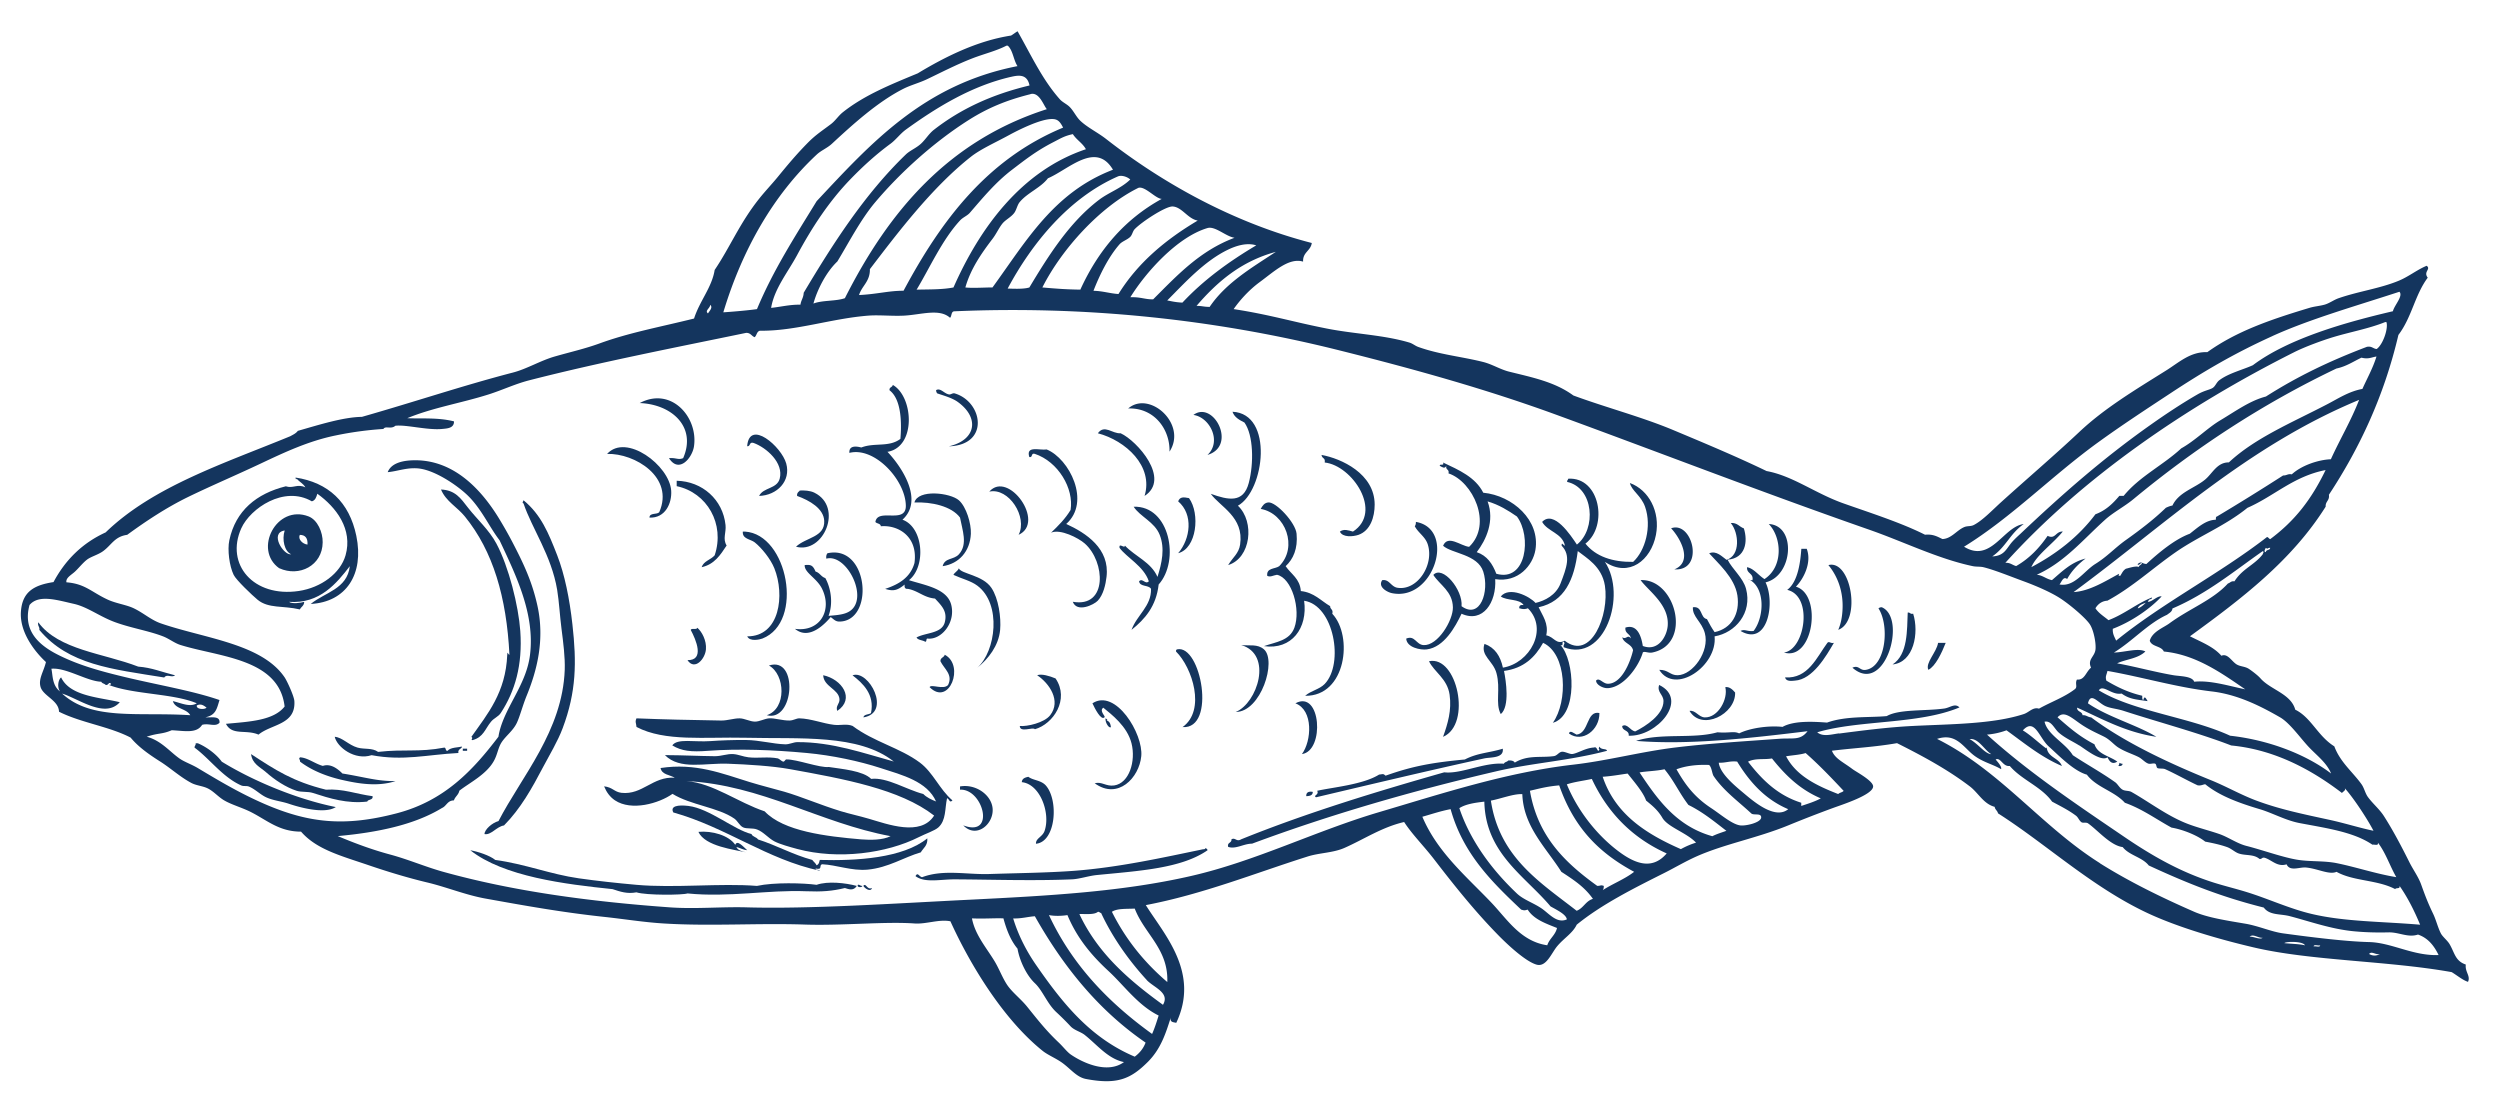
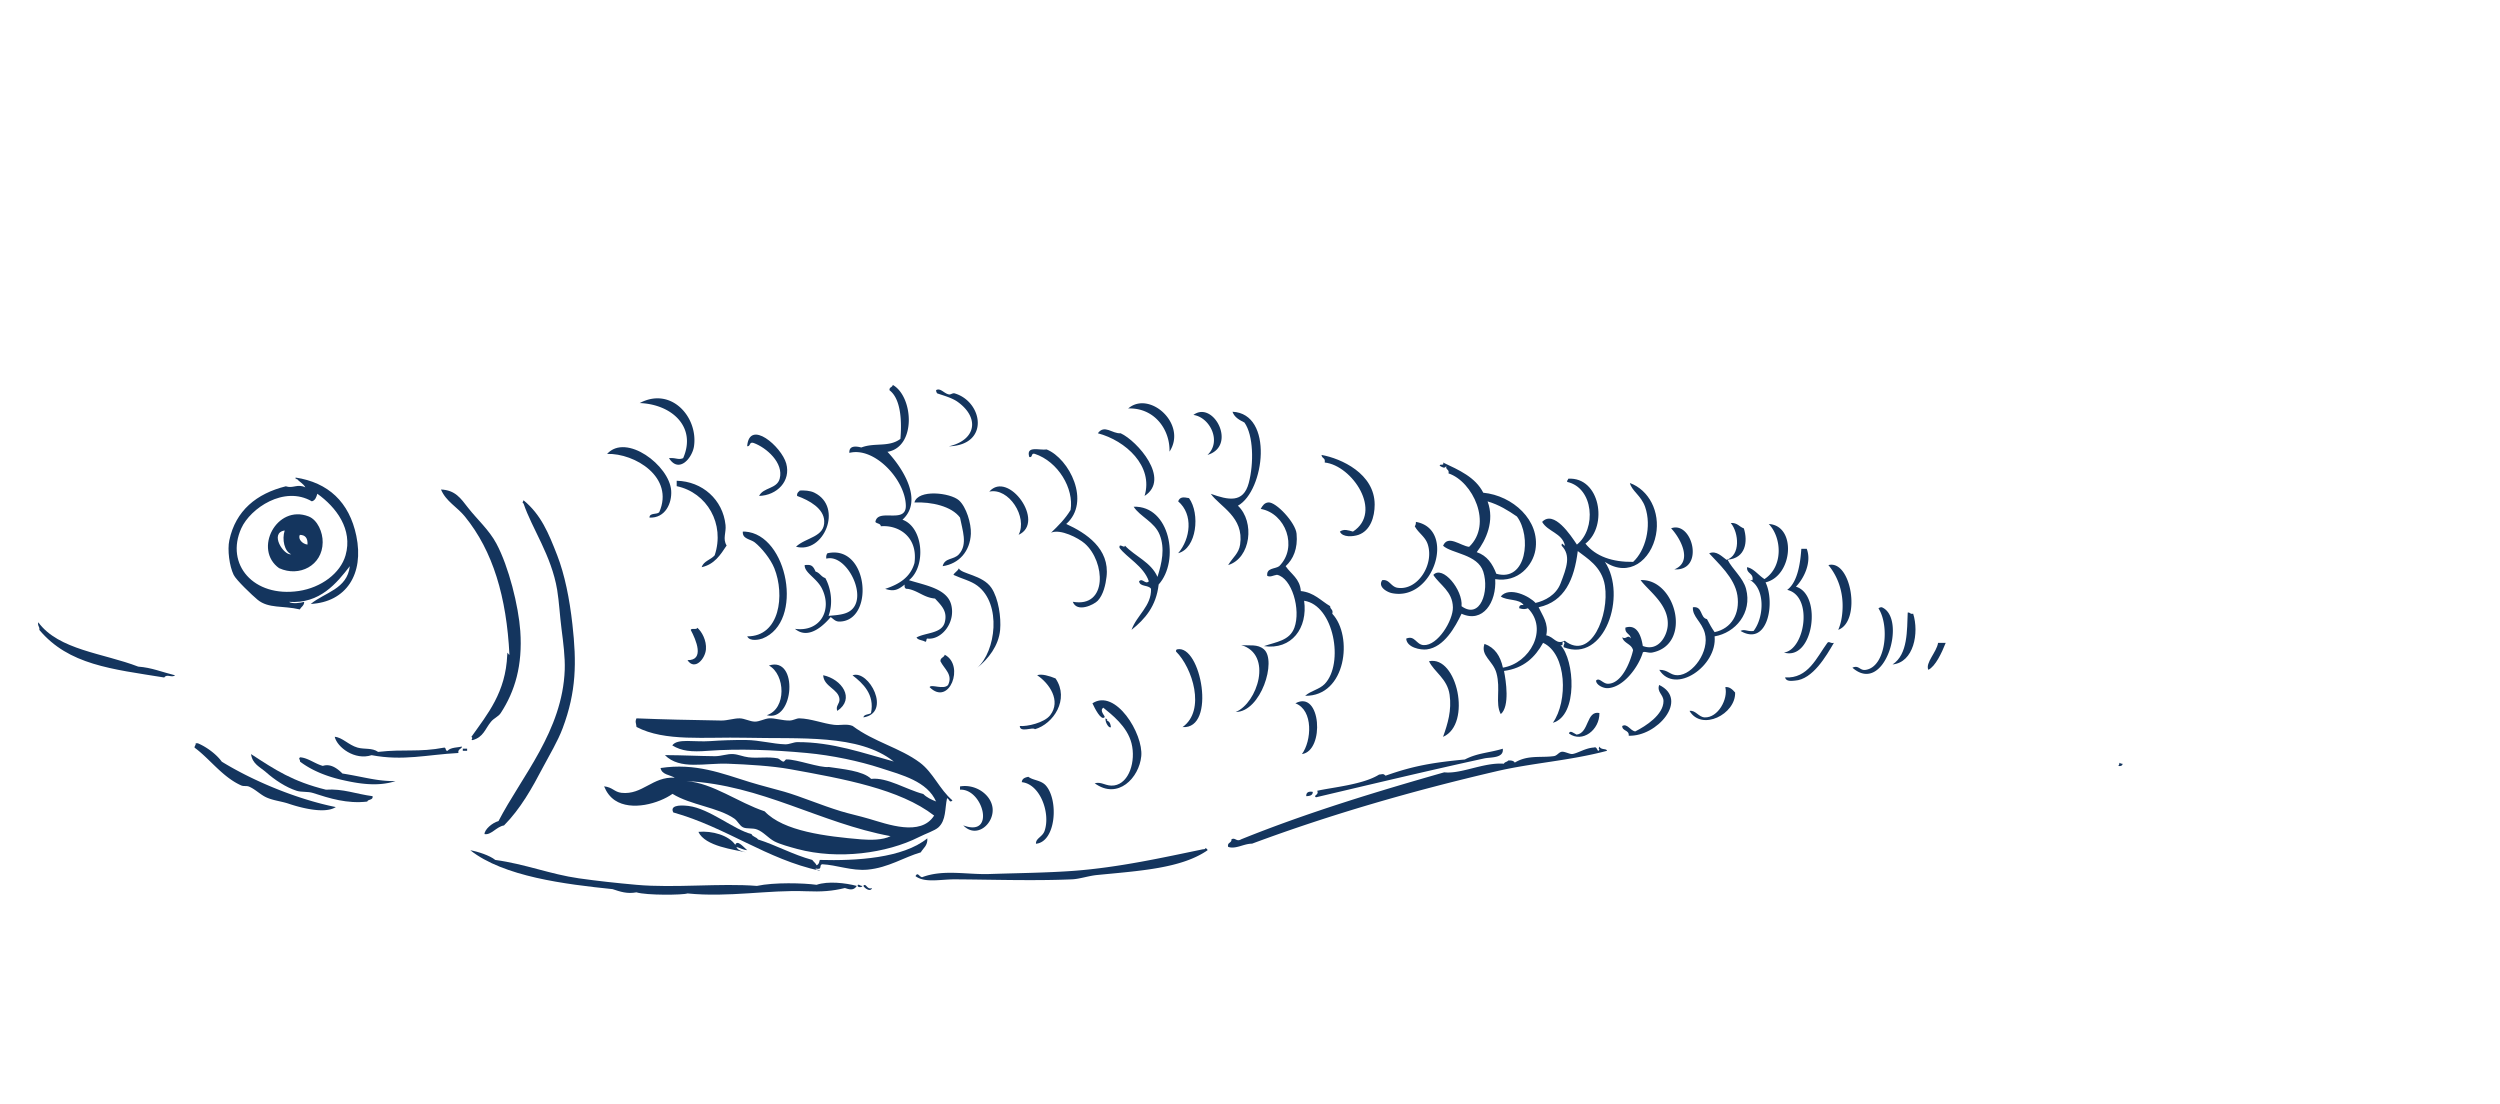
<svg xmlns="http://www.w3.org/2000/svg" width="240" height="106" fill="none">
  <path fill="#14355E" fill-rule="evenodd" d="M85.18 43.358c1.385 1.45 3.533 4.657 1.456 6.534 2.013.714 2.295 4.482.626 5.806 1.556.497 3.682.805 4.062 2.388.422 1.736-.992 3.382-2.295 3.214-.148.02-.035.308-.21.308-.254-.168-.69-.14-.832-.413.894-.483 2.422-.357 2.71-1.45.282-1.078-.33-1.617-.936-2.283-1.084-.098-1.612-.75-2.604-.931-.275.028-.345-.14-.31-.413-.662.525-1.035.686-1.872.413 1.33-.434 2.428-1.106 2.815-2.486.345-2.528-1.548-3.67-3.23-3.523-.029-.287-.388-.238-.522-.413.205-1.38 2.936.245 2.922-1.554-.028-2.465-3-5.694-5.42-5.078-.057-.79.788-.61 1.147-.518 1.288-.497 2.64.007 3.752-.826.134-1.548.091-3.803-1.042-4.664-.05-.322.281-.273.31-.518 1.992 1.127 2.28 5.96-.52 6.428l-.008-.021Zm5.94-.518c2.59-.61 2.935-2.731.83-4.251-.57-.413-1.47-.644-1.978-.826a.505.505 0 0 1-.105-.31c.422-.251.781.35 1.253.415.155.02.338-.154.52-.105 2.697.784 3.415 4.937-.52 5.084v-.007Zm-26.89 1.142c.69-.056.86.196 1.352 0 1.31-2.984-1.077-5.17-4.168-5.288 3.013-1.604 5.618 1.345 5.21 4.146-.162 1.12-1.444 2.655-2.4 1.142h.006Zm48.042-.624c.063-2.1-1.429-4.23-3.963-4.146 2.041-1.758 5.695 1.5 3.963 4.146Zm3.646.315c1.401-1.302.212-3.628-1.351-3.838 1.922-1.435 4.238 2.97 1.351 3.838Z" clip-rule="evenodd" />
  <path fill="#14355E" fill-rule="evenodd" d="M118.319 39.528c3.984.182 3.083 7.591.521 9.02 1.633 1.54 1.253 5.028-.937 5.7.444-.742 1.021-1.106 1.148-1.968.394-2.654-1.929-3.627-2.816-4.874 1.682.602 3.125.925 3.646-1.036.5-1.884.451-4.6-.415-5.806-.479-.245-.964-.497-1.147-1.036Zm-8.44 8.082c.873-2.872-1.823-5.316-4.484-6.016.633-.883 1.387.063 2.189 0 1.584.728 4.829 4.384 2.295 6.016Zm-37.005 0c.4-.834 1.718-.659 1.978-1.66.4-1.513-1.274-2.977-2.5-3.425-.463-.147-.273.35-.625.315.21-2.647 3.3.028 3.752 1.66.464 1.68-.88 3.053-2.605 3.11ZM62.35 49.69c-.006-.49.712-.267.937-.519 1.478-3.36-2.351-5.673-5.005-5.596 1.83-2.017 5.983 1.107 6.152 3.523.085 1.212-.57 2.662-2.083 2.592h-.001Zm40.018.615c1.879.861 4.188 2.353 3.858 5.077-.085.721-.296 1.702-.838 2.283-.366.392-1.999 1.183-2.401.105 3.372.602 3.126-3.859 1.148-5.596-.606-.532-2.351-1.428-3.231-1.036.69-.665 1.365-1.337 1.872-2.178.338-2.066-1.196-4.65-3.442-5.392-.387-.112-.162.392-.52.308-.353-1.134.985-.623 1.667-.728 2.169.875 4.28 5.035 1.873 7.157h.014Zm26.263.728c.394-.28.781-.126 1.253 0 2.914-1.898-.07-6.345-2.71-6.632.07-.504-.239-.308-.31-.728 1.88.336 5.104 1.793 5.104 4.77 0 1.183-.409 2.506-1.563 2.905-.521.175-1.513.26-1.774-.308v-.007Zm9.904-6.63c1.528.72 3.104 1.406 3.858 2.898 2.815.273 5.483 2.647 5.005 5.497-.247 1.47-1.641 3.151-3.858 2.801.134 2.227-1.183 4.251-3.231 3.32-.612 1.274-1.668 3.207-3.337 3.424-.591.077-1.921-.175-1.978-1.036.838-.357.944.581 1.669.623 1.358.077 2.836-2.367 2.815-3.627-.035-1.548-1.253-2.136-1.879-3.11.88-.973 2.858 1.443 2.71 3.005 1.795 1.295 2.689-1.43 2.084-3.32-.542-1.68-3.034-1.73-3.858-2.486.465-1.093 1.682.014 2.499.105 2.288-2.178.359-6.275-1.978-7.052.106-.413-.31-.315-.211-.728-.148.322-.387.133-.627 0-.042-.245.472.056.317-.308v-.007Zm3.231 8.605c.993.33 1.514 1.12 1.88 2.073 2.914.826 3.4-3.6 1.978-5.497-.845-.58-1.718-1.128-2.816-1.45.697 1.884-.141 3.698-1.042 4.874Zm-72.017-.63c-.591.896-1.17 1.807-2.393 2.073.197-.602.88-.707 1.253-1.142 1.006-3.004-.733-6.022-3.647-6.638v-.519c2.47.056 4.435 1.821 4.688 4.251.078.736-.295 1.317.106 1.968l-.007.007Zm28.037-1.036c.887-1.702-.944-4.56-2.816-4.146 1.816-2.087 5.441 2.948 2.816 4.146Zm-21.055-4.25c.45-.029 1.05 0 1.458.21 2.794 1.386.88 5.903-1.774 5.182.964-.91 2.787-.904 2.71-2.486-.056-1.177-1.394-1.954-2.605-2.389-.056-.434.395-.483.21-.518Zm13.762 7.261c.21-.84 1.056-.582 1.563-1.142.873-.96.324-2.332.106-3.522-.803-1.093-2.746-1.527-4.38-1.45.353-1.302 3.443-.938 4.274-.21.71.63 1.19 2.234 1.147 3.214-.077 1.674-1.126 2.878-2.71 3.11Zm23.652-6.534c1.084 1.5.739 4.832-1.042 5.288 1.182-1.38 1.478-3.72 0-4.98.176-.448.507-.413 1.042-.308Zm-63.881.21c1.676 1.387 2.387 3.123 3.23 5.287.713 1.835 1.184 4.153 1.459 6.64.408 3.641.38 6.442-.937 9.95-.471 1.26-1.26 2.556-1.88 3.733-1.076 2.052-2.167 4-3.751 5.602-.725.112-1.246.967-1.88.827.029-.442.718-1.065 1.352-1.247 2.239-4.32 6.138-8.649 6.357-14.517.042-1.205-.141-2.626-.31-3.943-.162-1.246-.226-2.57-.416-3.732-.55-3.313-2.428-5.904-3.23-8.299-.184-.077-.015-.189 0-.308l.006.007Zm73.158 6.324c.514.763 1.373 1.19 1.457 2.388 1.281.14 1.915.924 2.816 1.45-.014.322.324.293.204.728 2.013 2.136 1.337 7.934-2.605 7.878.542-.49 1.359-.602 1.88-1.14 1.872-1.955.887-7.558-1.978-7.985.366 2.62-1.197 4.741-3.858 4.356 1.19-.413 2.457-.518 2.922-1.765.64-1.743-.24-4.783-1.669-5.084-.38.056-.619.252-.936.105-.098-.79.746-.644 1.147-.93 1.831-1.822.62-5.078-1.773-5.499.176-.322.359-.588.732-.623.739-.063 2.611 1.94 2.71 3.004.134 1.436-.324 2.445-1.042 3.11l-.007.007Zm-14.592-5.708c3.477-.119 4.456 5.183 2.4 7.466-.232 2.087-1.316 3.326-2.604 4.356.514-1.43 1.914-2.27 1.872-3.936-.225-.4-1.077-.168-1.147-.728.338-.358.598.357.936 0-.486-1.457-2.147-2.29-2.816-3.215-.07-.539.5.126.521-.21.993 1.05 2.506 1.583 3.126 3.004.422-1.344.732-2.724.211-4.04-.493-1.247-1.887-1.744-2.499-2.697Z" clip-rule="evenodd" />
  <path fill="#14355E" fill-rule="evenodd" d="M132.7 55.697c.676-.112.816.624 1.457.729 1.922.3 3.527-2.206 2.914-4.146-.239-.77-.915-1.107-1.253-1.765.078-.09.113-.238.106-.413 3.892.68 1.731 7.661-2.295 6.842-.429-.084-1.394-.588-.936-1.247h.007Zm37.103-5.392c2.682.147 2.323 4.986-.31 5.602.95 1.961.204 6.198-2.4 4.664.394-.21.69.084 1.253 0 1.063-1.386 1.126-4.258-.521-4.979.091.084.239.112.415.105.113-.7-.577-.595-.521-1.246.655.133 1.035.728 1.669 1.141 1.837-1.197 1.661-3.992.415-5.287Zm-9.067 4.356c1.83-.735.57-3.011-.309-3.943 2.048-.763 3.273 4.118.309 3.943Zm12.713-1.968c.5 1.317-.302 2.878-1.041 3.628 2.569.763 1.682 7.164-1.148 6.323 2.027-.273 2.83-5.434.31-6.015 1.063-.778 1.274-2.78 1.358-3.943h.521v.007Zm-93.691 6.534c-.528.623-2.062 2.29-3.442 1.142 2.4.329 3.61-1.772 2.605-3.838-.5-1.036-1.718-1.548-1.67-2.283.564-.049.776-.014 1.043.623.408.112.535.505.936.623.542.98.768 2.417.31 3.628.873-.07 1.5-.126 1.978-.413 1.978-1.184-.211-5.61-2.19-5.077-.034-.238.015-.4.106-.518 3.837-.855 4.513 6.064 1.458 6.533-.62.091-.704-.07-1.148-.413l.014-.007Zm96.711 1.24c.253-.567.38-1.233.415-1.968.085-1.723-.478-3.187-1.358-4.25 2.189-.569 3.196 5.399.936 6.218h.007Zm-18.759 2.177c-.373 1.282-1.781 3.313-3.337 3.418-.5.035-1.161-.343-1.147-.729.31-.329.647.316 1.147.308 1.267-.014 2.105-1.953 2.401-3.214-.141-.623-.88-.644-1.042-1.246.429.252.5-.316.83.105-.056-.462-.591-.449-.52-1.037 1.126-.357 1.52.806 1.668 1.765 1.485.567 2.323-.945 2.393-1.968.141-2.017-1.879-3.34-2.604-4.356 3.371-.154 5.012 6.135 1.147 6.947-.415.091-.767-.154-.936 0v.007Zm20.117 1.458c.627-.288.697.28 1.253.21 1.964-.26 2.344-4.23 1.253-5.91a.473.473 0 0 1 .317-.107c2.457 1.03.303 8.53-2.816 5.806l-.007.001Z" clip-rule="evenodd" />
  <path fill="#14355E" fill-rule="evenodd" d="M183.663 58.912c.584 1.842.063 4.679-1.978 4.875 1.492-.96 1.38-3.327 1.457-4.98.253-.042.225.19.521.105ZM3.68 59.745c1.95 2.662 6.264 2.963 9.587 4.25 1.31.099 2.24.512 3.54.835-.33.273-.78-.175-1.04.21-5.048-.813-9.173-1.212-11.989-4.567.05-.33-.19-.364-.106-.728h.008Zm172.374 1.968c-.733 1.254-2.028 3.523-3.752 3.628-.282.02-.831.119-.937-.308 2.218.14 3.041-1.933 4.062-3.32.183-.196.268.084.627 0Zm10.734 0c-.38.967-.992 2.262-1.668 2.59-.31-.664.795-1.686.936-2.59h.732Zm-67.639.21c.796.09 1.563-.126 2.19.413 1.245 1.086-.282 6.002-2.711 6.016 2.077-.847 3.605-5.525.521-6.43Zm-5.624 7.879c2.267-1.618.936-5.715-.626-7.255-.014-.12.021-.182.105-.21 2.288-.505 3.802 7.689.521 7.465Zm-22.828-6.947c1.943 1.015.43 5.007-1.457 3.11.155-.323 1.33.286 1.774-.204.493-1.008-.373-1.54-.732-2.283-.02-.364.352-.343.415-.623Zm47.838 7.878c.451-1.26.838-2.542.627-4.04-.219-1.548-1.479-2.172-1.978-3.215 2.703-.588 4.132 6.05 1.358 7.255h-.007ZM73.606 68.66c1.936-.623 1.774-3.921.211-4.77 2.858-.944 2.436 5.485-.21 4.77Zm9.278.21c.063-.322.514-.251.732-.413.373-1.785-.78-2.864-1.774-3.627 1.57-.582 3.787 3.606 1.042 4.04Zm-3.858-4.048c1.788.378 3.098 2.255 1.352 3.425-.19-.49.253-.673.211-1.142-.09-.96-1.513-1.183-1.563-2.283Zm80.246.93c2.915 1.402-.211 4.988-2.914 4.876.056-.574-.626-.413-.626-.932.499-.28.767.456 1.253.519 1.02-.512 2.71-1.604 2.71-2.907 0-.637-.655-.854-.416-1.555h-.007Zm6.364.212c.373-.05.669.203.936.518.07 2.08-3.21 3.733-4.378 1.765.577-.098.88.602 1.457.623 1.281.05 2.266-1.765 1.978-2.906h.007Zm-60.551 9.23c.697-.19 1.077.322 1.873.21 1.45-.21 2.097-2.34 1.668-4.041-.415-1.653-1.936-2.787-2.71-3.425-.444.316.295.869.105.932-.33.308-.922-.862-1.147-1.352 2.217-1.456 4.899 2.934 4.688 5.077-.197 2.066-2.245 4.237-4.484 2.59l.007.009Zm19.9-2.801c.929-1.254 1.119-4.216-.627-4.874 2.464-1.345 2.837 4.566.627 4.874Zm28.558-3.943c.028 1.63-1.641 2.899-2.922 1.968.078-.386.514.014.732.105 1.218-.147.916-2.333 2.19-2.073Z" clip-rule="evenodd" />
  <path fill="#14355E" fill-rule="evenodd" d="M106.127 68.968c.119.035.26.182.105.21.366.07.388.483.416.623-.183.147-.549-.42-.521-.826v-.007Zm-87.342 2.388h.212c.957.407 1.858 1.149 2.294 1.765 3.112 1.912 7.32 3.628 10.947 4.357-1.098.72-3.59-.007-4.484-.309-.768-.259-1.5-.308-2.19-.623-.584-.266-1.055-.784-1.668-1.036-.232-.092-.507-.008-.732-.106-1.788-.784-3.062-2.598-4.484-3.627-.014-.19.127-.218.105-.413v-.008Zm134.757.308c.169.364.676.161.732.413-3.604.96-7.151 1.156-10.629 1.968-8.102 1.89-15.915 4.146-23.447 6.947-.809 0-1.57.56-2.295.308-.112-.455.352-.343.317-.728.38-.203.479.28.936 0 6.399-2.584 13.177-4.63 19.492-6.429 1.64.182 3.773-.973 5.729-.826.064-.175.317-.168.416-.308.295-.022.528.028.626.203 1.232-.757 2.478-.449 3.752-.624.31-.042.451-.35.732-.413.282-.063.774.238 1.042.21.493-.056 1.274-.588 2.083-.623.338-.154.303.581.521.203-.126-.133-.042-.161 0-.308l-.007.007Zm-109.112.21h.414v.203h-.415v-.203Zm99.835 0c.134.939-1.189.806-1.766.932-5.273 1.148-10.982 2.514-16.156 3.733-.33-.175.324-.225.106-.624 1.499-.336 4.421-.595 5.941-1.555.401-.041.373-.111.627.106 2.583-.925 4.533-1.268 7.609-1.555 1.225-.638 2.323-.63 3.647-1.037h-.008Zm-106.298 3.11c-1.745.581-3.688.217-5.103-.105-1.422-.322-2.88-.868-4.062-1.765.007-.28-.176-.21 0-.413.76.049 1.408.61 2.19.826.774-.259 1.457.308 1.879.729 2.21.357 3.33.75 5.103.728h-.007Zm165.497-1.765a.51.51 0 0 0 .31.105c-.029.182-.176.238-.416.21a.499.499 0 0 0 .106-.308v-.007ZM99.454 81c-.035-.532.633-.651.83-1.247.578-1.702-.436-4.49-2.19-4.664.022-.357.31-.448.628-.518.443.35 1.203.315 1.668.826 1.26 1.408.986 5.42-.936 5.603Zm-6.983-1.766c3.147 1.198 1.915-3.543-.31-3.424v-.31c1.493-.266 2.985.785 3.126 2.073.162 1.5-1.535 2.992-2.816 1.661Zm33.556-3.214c0 .343-.296.4-.627.413-.014-.357.211-.483.627-.413Zm-10.313 5.393c.092.042.19.09.211.21-2.506 1.744-6.511 1.975-10.629 2.38-.823.085-1.668.386-2.4.414-3.73.161-7.954.014-11.256 0-1.407 0-2.858.364-3.752-.308.219-.42.33.035.627.105 2.048-.777 4.287-.238 6.462-.308 2.689-.091 5.455-.112 8.13-.308 4.329-.33 8.51-1.268 12.403-2.073.12.014.183-.021.211-.105l-.007-.007Zm-33.351 3.522c.19-.014.218.126.415.105.035.182-.584.182-.415-.105Zm.52.105c.26-.323.339.42.83.21-.132.427-.724.02-.83-.21Z" clip-rule="evenodd" />
-   <path fill="#14355E" fill-rule="evenodd" d="M125.928 23.35c-.12.75-.873.862-.831 1.765-1.358-.406-2.766.939-4.167 1.968-1.077.792-1.957 1.807-2.499 2.591 3.478.533 5.618 1.212 8.961 1.87 2.668.525 5.42.602 7.919 1.345.289.084.556.315.831.413 2.027.735 4.23.938 6.251 1.45.879.224 1.64.72 2.498.93 2.218.554 4.365.974 6.153 2.284 3.083 1.141 6.581 2.059 9.587 3.32 3.196 1.337 6.18 2.59 8.961 3.935 2.527.462 4.674 2.15 7.398 3.11 2.618.924 5.518 1.848 7.813 3.003.768-.077 1.204.19 1.669.414.858-.028 1.372-.84 2.083-1.142.317-.14.634-.049.936-.21.838-.434 1.739-1.393 2.605-2.178 2.414-2.185 5.195-4.566 7.503-6.737 2.429-2.29 5.315-4.012 8.342-5.91 1.274-.798 2.337-1.82 3.963-1.765 2.759-1.975 5.934-3.088 9.798-4.25.493-.148.979-.176 1.457-.309.472-.133.873-.455 1.359-.623 1.908-.658 3.956-.931 5.73-1.66.992-.406 1.753-1.05 2.71-1.45.45.33-.345.56.105 1.142-1.252 1.688-1.52 3.789-2.815 5.497-1.394 5.939-3.759 10.911-6.673 15.344.084.567-.345.623-.31 1.141-3.273 5.21-8.109 8.866-13.029 12.445 1.084.553 2.259.994 3.019 1.87.599-.267.986.539 1.457.826.338.21.782.189 1.148.413.225.14.873.616 1.147.931.958 1.093 2.929 1.478 3.337 3.005 1.541.756 2.147 2.52 3.752 3.522.563 1.52 1.752 2.444 2.604 3.628.275.385.352.868.627 1.246.492.665 1.126 1.17 1.562 1.87.859 1.352 1.612 2.78 2.401 4.356.366.735.88 1.428 1.147 2.178.38 1.057.641 1.75 1.147 2.801.282.588.444 1.296.732 1.863.169.336.613.665.838 1.036.5.848.542 1.625 1.563 1.968-.092.721.478 1.078.211 1.66-.5-.161-.993-.582-1.563-.932-6.166-1.106-13.557-1.078-19.069-2.388-3.301-.777-7.278-1.932-10.213-3.319-5.308-2.507-9.672-6.604-14.276-9.538-.049-.26-.281-.343-.317-.623-1.084-.288-1.569-1.345-2.393-1.968-2.133-1.618-4.456-2.878-6.983-4.146-2.168.378-4.089.462-6.25.728.302.77 1.062 1.072 1.978 1.765.344.26 1.978 1.114 1.978 1.66 0 .798-2.936 1.737-3.858 2.073-1.434.527-2.859 1.08-4.273 1.66-3.005 1.232-6.166 1.8-8.862 3.004-1.056.476-2.062 1.071-3.02 1.554-2.956 1.485-6.018 3.012-8.44 4.98-.394.826-1.217 1.281-1.879 2.072-.556.666-1.042 2.031-1.978 1.765-1.014-.287-2.689-1.814-3.752-2.906-2.182-2.234-4.139-4.678-6.047-7.157-1.02-1.33-2.146-2.437-2.914-3.628-2.14.497-3.843 1.653-5.73 2.486-1.098.484-2.393.463-3.54.827-5.04 1.596-10.059 3.62-15.529 4.664 1.746 2.808 5.216 6.456 2.922 11.303-.282-.07-.641-.05-.521-.519-.458 1.415-.915 2.969-2.189 4.251-1.626 1.625-2.915 2.234-5.941 1.66-.908-.168-1.457-.946-2.295-1.555-.613-.441-1.373-.742-1.873-1.141-3.808-3.047-6.996-8.334-8.862-12.445-1.098-.217-2.309.287-3.435.21-2.844-.203-6.997.224-10.53.105-4.52-.154-9.08.175-13.55-.105-1.873-.112-3.767-.42-5.632-.623-4.146-.441-7.8-1.106-11.467-1.765-1.922-.343-3.745-1.106-5.631-1.554-1.851-.442-3.83-1.044-5.631-1.66-2.626-.896-4.97-1.499-6.462-3.214-2.098 0-3.238-1.079-4.794-1.87-.88-.448-1.872-.707-2.604-1.142-.564-.336-.993-.861-1.563-1.141-.486-.238-1.084-.266-1.563-.518-1.077-.568-1.999-1.429-3.02-2.073-1.041-.659-2.076-1.387-2.815-2.283-2.049-1.072-4.808-1.436-6.877-2.486-.022-1.093-1.528-1.506-1.774-2.388-.219-.778.302-1.457.52-2.381-1.076-.995-2.555-2.871-2.4-4.874.141-1.828 1.19-2.507 3.126-2.801 1.133-2.122 2.766-3.747 5.004-4.77 4.562-4.418 11.354-6.61 17.718-9.23.267-.147.556-.273.732-.518 2.055-.588 4.378-1.323 6.152-1.344 5.11-1.457 9.742-3.019 14.487-4.251 1.358-.35 2.653-1.156 4.061-1.555 1.464-.42 2.872-.735 4.273-1.246 2.865-1.044 5.87-1.59 9.066-2.388.542-1.695 1.718-2.998 1.978-4.664 1.486-2.2 2.394-4.482 4.273-6.842.556-.7 1.204-1.38 1.774-2.073 1.014-1.24 1.81-2.192 2.921-3.32.753-.756 1.33-1.113 2.19-1.764.429-.322.724-.806 1.147-1.142 2.097-1.666 4.674-2.689 7.187-3.732 2.576-1.555 5.673-3.124 8.96-3.628.219-.126.409-.287.627-.413 1.295 2.276 2.372 4.636 4.062 6.534.267.294.654.448.936.728.394.392.633.966 1.042 1.345.682.644 1.661 1.106 2.498 1.764 5.392 4.202 12.157 8.005 19.696 9.952l.007.027ZM96.638 4.374c-.985.518-2.21.805-3.336 1.246-1.52.595-2.922 1.324-4.273 1.968-.753.364-1.584.574-2.295.931-2.478 1.254-4.857 3.418-6.877 5.288-.436.406-1.042.644-1.457 1.036-4.132 3.852-7.138 9.09-8.961 15.14 1.091-.07 2.506-.203 3.231-.308 1.577-3.781 3.695-7.038 5.73-10.364 5.195-5.546 10.277-11.205 19.28-12.963-.387-.58-.43-1.512-.936-1.967h-.106v-.007Zm.415 3.004c-3.744.861-7.074 2.878-10.108 5.077-.513.378-.95.973-1.457 1.345-1.351.994-2.597 2.115-3.857 3.417-2.056 2.129-3.689 4.629-5.104 7.262-.915 1.695-2.196 3.242-2.499 5.077.944-.098 1.76-.322 2.816-.308.056-.427.296-.672.31-1.141 2.787-4.685 5.864-9.482 9.798-13.271.395-.385 1-.616 1.457-1.036.458-.42.768-.974 1.253-1.345 2.563-1.996 5.568-3.39 9.172-4.25-.225-1.1-1.02-1.002-1.773-.827h-.008Zm1.88 1.66c-2.267.567-4.069 1.302-5.941 2.486-3.344 2.122-6.568 5.042-8.96 7.878-1.402 1.653-2.577 3.943-3.647 5.7-1.056.995-1.936 2.71-2.295 4.041.838-.336 2.154-.21 3.02-.518 4.195-8.306 9.897-15.105 19.386-18.145-.317-.35-.711-1.667-1.563-1.45v.008Zm2.084 2.388c-1.113-.014-3.19 1.022-4.168 1.554-1.267.694-2.696 1.324-3.646 2.073-3.766 2.97-7.074 7.36-9.693 10.785.021 1.197-.767 1.59-1.042 2.486 1.746-.084 2.81-.413 4.273-.413 3.597-6.723 8.01-12.627 15.317-15.66-.316-.63-.556-.818-1.041-.825Zm1.978 1.45c-.845.181-1.169.412-1.978.825-1.591.827-2.668 1.688-3.858 2.592-1.605 1.225-2.823 2.717-4.062 4.145-.246.28-.661.428-.936.729-1.717 1.855-2.942 4.622-4.167 6.639 1.281-.029 2.45 0 3.54-.21 2.528-5.722 6.52-11.198 12.713-13.271-.316-.588-.908-.897-1.252-1.45v.001Zm-2.401 4.25c-.718.924-1.97 1.38-2.71 2.283-.225.273-.303.75-.52 1.036-.318.42-.838.645-1.148 1.037-.338.434-.577.98-.936 1.45-1.077 1.407-2.105 2.899-2.605 4.663.662.084 1.971-.007 2.605 0 3.266-4.495 5.884-9.124 11.565-11.302-1.64-2.767-4.238-.035-6.251.826v.007Zm6.772-.21c-4.716 2.045-8.285 6.4-10.63 10.785.472.014 1.507.076 2.084-.105 1.859-3.103 3.858-6.254 6.666-8.397.972-.742 2.126-1.1 3.02-1.968-.366-.322-.901-.413-1.147-.308l.007-.007Zm1.872 1.141c-3.646 1.814-7.313 5.855-9.172 9.538 1.457.127 2.351.19 3.647.21 1.724-3.781 4.251-6.757 7.813-8.711-.619-.028-1.682-1.338-2.295-1.037h.007Zm3.337 1.765c-.669-.035-2.985 1.485-3.646 2.178-.191.203-.226.525-.416.728-.281.288-.788.435-1.042.729-1.077 1.232-1.921 2.976-2.498 4.46.886.015 1.555.253 2.4.309 1.865-3.012 4.54-5.232 7.609-7.052-.943-.154-1.506-1.296-2.4-1.352h-.007Zm3.336 2.073c-2.914.868-5.934 4.272-7.398 6.639 1.014-.035 1.394.217 2.189.203 2.288-2.283 4.477-4.664 7.814-5.91-.845-.127-1.866-1.156-2.605-.932Zm1.978 2.073c-2.287 1.1-4.188 3.228-5.835 4.874.457.084.781.175 1.457.21 2.027-2.17 4.456-3.936 7.088-5.497-.922-.301-1.985.063-2.71.413Zm-3.019 5.392c.598.014.584.084 1.253.105 1.562-2.31 4.019-3.746 6.356-5.287-3.351.91-5.639 2.892-7.609 5.182Zm103.278 2.906c-3.654 1.653-6.617 3.397-9.799 5.498-2.351 1.547-4.681 3.074-6.877 4.664-4.491 3.242-8.327 7.22-12.924 10.056 2.605 1.604 3.759-1.926 5.73-2.178-1.33.938-1.697 2.199-3.02 3.11 1.155-.05 1.338-.722 1.873-1.352.26-.301.556-.567.837-.827 4.034-3.816 7.94-7.248 12.509-10.469 1.415-1.001 2.963-2.03 4.484-2.906.668-.385 1.161-.434 1.457-.623.26-.161.359-.526.626-.729.908-.686 2.239-1.001 3.231-1.45 3.47-2.611 9.067-4.16 13.445-5.182.134-.574 1.014-1.463.626-1.87-4.315 1.408-8.623 2.634-12.191 4.251l-.007.007Zm-150.18-2.178c.098-.189.52-.574.204-.826.028.315-.55.553-.204.826Zm108.599 40.33c2.07-.266 4.569-.602 7.089-.728 3.674-.182 7.673-.175 10.629-1.141.514-.168.88-.7 1.457-.518 1.133-.638 2.443-1.1 3.435-1.863.31-.224-.007-.54.211-.931.739.076.845-.722 1.352-1.142-.352-.77.288-1.015.415-1.66.106-.567-.148-1.912-.521-2.486-.408-.63-1.914-1.898-2.815-2.486-.866-.574-2.302-1.204-3.548-1.66-1.352-.497-2.788-1.085-3.858-1.351-.323-.077-.689-.028-1.041-.105-3.358-.714-6.617-2.346-10.003-3.523-10.172-3.55-19.935-7.339-29.909-10.987-6.716-2.458-13.691-4.405-20.949-6.219a128.911 128.911 0 0 0-36.892-3.733c-.33.014-.232.463-.415.624-1.007-.918-2.766-.301-4.378-.21-1.176.063-2.394-.077-3.442 0-3.562.273-7.019 1.498-10.418 1.45-.324.055-.31.454-.521.622-.303-.112-.394-.44-.83-.413-6.864 1.422-14.114 2.83-20.844 4.56-1.323.342-2.555.93-3.857 1.344-2.654.84-5.378 1.274-7.814 2.283 1.232.07 2.936-.091 4.484.308.014.658-.654.68-1.147.728-1.415.133-3.463-.434-4.484-.308-.415.371-.943-.028-1.147.308-1.54.1-3.072.308-4.583.623-2.576.526-4.85 1.59-7.194 2.697-2.372 1.12-4.751 2.129-6.983 3.214-2.118 1.036-4.068 2.339-5.835 3.628-1.204.168-1.485.952-2.295 1.554-.478.357-1.175.532-1.563.827-.415.322-.78.798-1.147 1.141-.359.336-.908.602-.83 1.037 1.802.14 2.386.93 3.962 1.66.817.377 1.803.496 2.5.833.95.455 1.654 1.12 2.604 1.45 4.181 1.442 9.679 1.939 11.882 5.181.24.357.908 1.807.936 2.283.14 2.283-2.217 2.192-3.442 3.215-1.218-.525-2.534.126-3.125-1.037 2.217-.21 4.561-.3 5.63-1.66-.527-4.614-6.285-4.747-10.002-5.91-.577-.182-1.084-.602-1.668-.826-1.373-.533-3.04-.792-4.582-1.352-1.493-.54-2.64-1.463-3.963-1.765-1.634-.364-3.38-.938-4.273.105-.732 2.654 1.182 4.027 2.921 4.874 1.95.953 3.984 1.506 6.356 2.073 3.147.75 6.434 1.303 8.961 2.178-.26.827-.338 1.45-1.358 1.66.59.035 1.422-.168 1.358.518-.401.441-1.035.014-1.668.203-.542.855-1.675.575-2.921.519-.95.406-1.253.238-2.4.623 1.358.35 2.203 1.421 3.125 2.073.478.343 1.147.56 1.774.931 2.013 1.205 3.984 2.388 6.356 3.424 4.336 1.891 7.792 2.214 12.713.932 4.596-1.19 7.334-4.118 9.798-7.36.408-2.62 2.626-4.811 3.02-7.773.535-3.985-1.387-7.823-2.914-11.093-1-1.289-1.802-3.173-3.231-4.461-1.07-.967-2.872-2.129-4.273-2.388-1.218-.224-2.26.238-3.231.315.359-.924 1.556-1.135 2.604-1.142 3.886-.02 6.483 3.005 8.025 5.498.43.7.93 1.569 1.352 2.38 1.077 2.074 1.886 3.776 2.4 6.122.704 3.249-.05 6.183-1.042 8.606-.38.931-.648 1.975-.936 2.591-.352.757-1.056 1.254-1.457 1.863-.352.532-.394 1.141-.732 1.765-.704 1.323-2.351 2.129-3.337 2.899-.077.406-.408.56-.52.931-.627 0-.705.54-1.148.729-2.675 1.638-6.286 2.36-10.003 2.696 1.598.672 3.26 1.295 5.005 1.765 1.732.462 3.358 1.17 5.103 1.66 6.723 1.87 14.086 2.864 21.78 3.417 2.45.175 4.927-.07 7.398 0 6.074.168 13.916-.364 21.258-.729 7.764-.385 14.768-.77 21.364-2.282 6.215-1.422 11.91-4.307 18.027-6.121 6.159-1.82 12.255-3.824 18.653-4.566 3.309-.378 6.561-1.26 9.904-1.66 3.224-.385 6.512-.581 9.897-.826 1.317-.098 2.014.189 2.711-.728-5.709.7-11.495 1.337-16.465.931 2.407-.791 5.469-.161 7.813-.826 1.169.098 1.563-.14 2.084.105 1.028-.512 2.823-.77 4.167-.624 1.141-.644 3.154-.49 4.273-.413 1.83-.651 3.984-.462 5.73-.623 1.196-.686 3.688-.47 5.526-.728.577-.084 1.013-.54 1.457-.105-3.914 1.645-9.686 1.197-13.656 2.388.556.469 1.386.189 2.083.105l.028.013Zm52.421-39.503c-1.605.644-3.337.945-5.005 1.45-1.084.329-2.738.938-3.752 1.45-10.376 5.216-20.357 12.058-27.72 20.217.486-.035.676.224 1.042.308 1.26-.721 2.217-1.73 3.02-2.9.753.365.753-.44 1.457-.413-1.014 1.24-2.513 2.234-3.02 3.418 2.45-1.296 4.547-2.941 6.152-5.077.993-.364 1.675-1.03 2.295-1.765h.415c1.507-1.856 3.78-2.941 5.526-4.559 1.366-.763 2.534-1.975 3.752-2.696 1.457-.869 2.851-1.89 4.378-2.283 3.006-1.912 6.04-3.383 9.693-4.77.479-.09.591.176.936.211.62-.427 1.148-2.024.936-2.591h-.105Zm-2.295 3.424c-.774.364-1.45.84-2.393 1.037-7.265 3.466-13.719 7.766-19.492 12.542-.851.707-1.907 1.247-2.71 1.968-2.111 1.898-3.899 4.09-6.567 5.287.598.063.901.413 1.457.518.957-.812 1.823-1.715 3.231-2.072-.711.532-1.33 1.169-1.774 1.967-.373-.308-.549.316-.732.519 1.422.28 2.351-1.289 3.442-1.968 1.169-.729 1.83-1.506 2.914-2.283 1.401-.995 2.724-2.01 3.858-3.11.197-.084.38-.175.626-.21.606-1.288 2.119-1.66 3.126-2.486.725-.595 1.147-1.666 2.294-1.66 2.52-2.36 6.117-3.844 9.482-5.602.986-.511 2.048-1.218 3.337-1.45.457-1.029.999-1.974 1.351-3.109-.457.056-.76.287-1.457.105l.007.007Zm-21.469 19.805c.366-.308.366-.035.83 0 1.204-1.107 2.724-2.374 4.168-2.907.816-.644 1.548-1.316 2.498-1.344.014-.12-.021-.294.106-.308 2.14-1.28 4.259-2.594 6.356-3.943.338.021.444-.182.831-.105.873-.812 2.457-1.394 3.752-1.45.873-1.932 1.929-3.676 2.71-5.7-10.812 4.482-18.605 11.975-27.41 18.453 1.555-.091 3.083-1.072 4.378-1.765-.021.133-.162.21.105.203.19-.294.268-.546.627-.728-.373.182.908-.322 1.147-.105-.028-.182.493-.322.211-.413-.014.084-.344.315-.309.105v.007Zm1.042 3.522c-.057 0-.12.084 0 .105.387-.049.858-.588 1.252-.518-1.048 1.142-2.85 2.41-4.688 3.11-.035.518.176.79.317 1.14 4.498-3.648 9.897-6.393 14.487-9.95.148.028.176.168.309.203 2.373-1.772 3.942-3.796 5.315-6.632-3.104.61-4.927 2.5-7.504 3.627-2.126 1.73-4.667 2.718-6.877 4.251-2.21 1.534-4.188 3.383-6.567 4.664-.451.021-.88.266-1.148.729.317.483.817.777 1.253 1.141 1.535-.581 2.661-1.569 4.167-2.178.028.238-.302.112-.309.308h-.007Zm11.255-4.664c.014-.266.408-.147.415-.413-.281-.007-.211.175-.415 0-.028.063-.26.4 0 .413Zm-8.961 5.393c-.035.343-.309.448-.521.623-1.837.833-3.273 2.5-5.103 3.627 1.056-.028 2.323-.469 3.02-.105-.725.708-1.901.743-2.71 1.142 1.64.287 3.667.847 5.42 1.141.619.105 1.781.077 1.978.623 1.541-.16 3.308.4 4.899.729-2.224-1.52-4.709-3.327-7.813-3.628-.247-.553-1.155-.44-1.352-1.036.239-.875 1.345-1.268 1.873-1.66 1.963-1.442 4.174-2.24 5.631-3.837.218-.056.296-.26.626-.204.768-1.225 1.887-1.54 2.71-2.59.014-.12.183-.239 0-.309-2.773 1.94-5.342 4.083-8.651 5.498l-.007-.014Zm-3.336 0c.302-.021.929-.673.732-.519-.303.112-.62.217-.732.519ZM5.967 66.587c2.851 2.626 7.328 1.75 12.298 2.073-.36-.651-1.436-.574-1.669-1.352.775.175 1.626.617 2.295.21-2.217-.952-6.124-.847-8.44-1.764.078-.021.204 0 .211-.105-.246-.252-.197.154-.52.105-.106-.14-.353-.133-.416-.309-1.323-.02-3.393-1.386-4.794-1.246.141.588.057 1.604.831 2.178-.31-.434-.155-1.156.106-1.345.858 1.828 3.716 1.905 5.631 2.381-1.415 1.597-3.97-.343-5.526-.826h-.007Zm215.63 5.077c-.824-.89-1.788-2.269-2.71-2.801-1.859-1.072-4.083-2.199-6.568-2.486-3.442-.406-6.68-1.387-10.002-1.968-.092.42-.226.497-.106.931 1.021.61 2.112 1.142 3.442 1.45.021.154-.035.385.106.413.119-.483.253-.147.415.105-1.105-.16-1.746-.182-2.499-.728-.964.19-1.781-.924-2.189-.308 3.322 2.03 8.728 2.57 12.607 4.356 3.625.399 7.208 1.743 9.693 3.627-.429-1.05-1.408-1.751-2.189-2.591Zm3.231 4.461c-2.83-2.164-6.385-4.153-10.629-4.559-3.105-1.204-7.18-2.297-10.32-3.32-.697-.23-1.372-.244-1.872-.517-.697-.386-1.316-1.261-1.563-.21 1.887 1.302 4.752 2.1 6.568 3.214-3.02-.441-5.427-1.835-7.61-2.801-.014.427.486.343.521.728.373-.028.5.189.831.21 3.21 2.409 7.511 4.412 11.467 6.016 1.478.595 2.928 1.428 4.378 1.967 2.309.862 4.582 1.317 7.088 1.863 1.5.33 2.858.77 4.168 1.037-.733-1.394-2.119-3.418-2.816-4.146.253.238-.085.357-.211.518ZM18.891 67.728c-.063.379.76.414.936.204-.253-.197-.549-.42-.936-.204Zm180.716 3.838c-.655-.413-1.387-.721-1.978-1.246-.423-.378-.704-1.17-1.352-1.037.289 1.268 1.985 2.031 2.71 3.215 1.246.833 2.717 1.638 4.062 2.59.267.19.415.56.732.729.253.133.598.077.837.21 1.76.995 3.555 2.388 5.526 3.11.943.35 1.943.595 2.914.93.901.316 1.676.904 2.605 1.142 1.612.413 3.604 1.142 5.005 1.345 1.21.175 2.442.07 3.646.308 1.9.385 3.731 1.015 5.73 1.345-.62-1.079-1.028-2.367-1.774-3.32.105.35-.324.161-.521.203-1.809-1.232-4.414-1.583-6.983-2.073-1.358-.259-2.618-.98-3.857-1.344-2.049-.61-3.858-1.289-5.209-2.388-.247.035-.394.16-.732.105-1.007-.47-2.204-1.149-3.126-1.555-.197-.084-.605-.02-.732-.105-.112-.07-.084-.357-.211-.413-.176-.077-.436.049-.626 0-.317-.084-.613-.448-.937-.623-.577-.302-1.288-.498-1.978-.932-.415-.259-.781-.742-1.358-1.036-.556-.28-1.274-.588-1.978-1.037-1.063-.672-1.837-1.568-2.499-.826 1.204 1.05 2.062 1.807 3.548 2.591.309.967 1.45 1.12 2.189 1.66-.598.392-.838-.224-.936-.413-.62.434-1.992-.673-2.71-1.142l-.007.007Zm-1.669 1.968c-2.034-.875-3.618-2.206-5.314-3.425a7.07 7.07 0 0 1-1.873.414c3.999 3.627 8.644 6.73 13.234 9.853 2.703 1.835 5.378 3.354 8.545 4.356 1.042.329 2.133.588 3.231.931 2.021.63 4.069 1.583 6.153 2.073 3.181.756 6.743.721 10.417 1.036-.556-1.344-1.196-2.612-1.978-3.732.092.336-.337.147-.415.315-1.739-.91-4.012-.75-5.631-1.66-.697.315-1.802-.308-2.921-.413-.634-.063-1.556.413-1.873-.308-.873.28-1.401-.4-2.083-.623-.296-.084-.268.147-.521.105-.556-.476-1.303-.294-1.978-.518-.387-.127-.704-.47-1.148-.624-.633-.224-1.344-.378-2.083-.518-.81-.651-2.267-1.19-3.231-1.345-1.478-.805-2.795-1.785-4.484-2.387-1-1.114-2.745-1.485-3.646-2.697-1.275-.357-2.725-1.87-3.647-2.696-.943-.84-1.351-2.808-2.499-1.555.803.484 1.732 1.387 2.295 1.765-.056 0-.119-.084 0-.105.113.96 1.176.974 1.457 1.765l-.007-.007Zm3.647 9.335c2.738 1.723 5.856 3.263 9.066 4.664 1.288.56 3.083.833 4.899 1.141 1.281.217 2.499.778 3.646.932 2.872.392 6.033.777 8.236.833 2.168.05 4.21 1.338 6.673 1.247-.429-.883-.999-1.632-1.978-1.968-.957.322-1.816-.231-2.815-.21-1.148.028-2.239 0-3.337-.105-2.168-.203-4.252-.953-6.152-1.45-.936-.245-1.936-.063-2.499-.826-3.984-1.002-7.18-2.255-11.044-4.041-.62-.798-1.88-.966-2.499-1.765-1.183-.147-2.422-1.645-3.337-2.283-.176-.119-.471 0-.626-.105-.219-.154-.31-.462-.521-.623-.732-.553-1.584-.966-2.295-1.352-1.042-1.45-2.914-2.08-4.062-3.424-.682.091-.865-.861-1.358-.623.091.126.633.672.521.931-.76-.462-1.626-.63-2.499-1.246-1.098-.77-1.753-2.29-3.646-1.66 6.088 3.046 10.002 8.382 15.634 11.926l-.007.007Zm-10.425-10.47c-.69-.42-1.218-1.554-2.084-1.45.795.421 1.492 1.43 2.084 1.45Zm-17.823-.105c-.557.175-1.253.204-1.873.309.986 1.89 2.935 2.815 5.005 3.627.127-.147.401-.154.521-.308-1.176-1.254-2.358-2.493-3.646-3.627l-.007-.001Zm-3.231.519c-.803.133-1.577-.05-2.295.308 1.239 1.597 2.745 3.2 5.11 3.943v.308c.648-.218 1.317-.42 1.873-.729-1.908-.819-3.288-2.08-4.688-3.837v.007Zm-5.104.413c.134 1.092 1.668 2.304 2.499 3.004.95.798 2.949 2.465 4.167 1.45-2.217-.939-3.702-2.605-4.899-4.566-.704-.084-1.112.14-1.774.105l.007.007Zm-4.061.623c.851 1.506 1.738 2.682 3.336 3.733.936.616 2.02 1.575 2.816 1.66.514.055 1.886-.253 1.978-.729.056-.504-.69-.217-.936-.413-1.253-1.17-2.675-2.178-3.647-3.628-.155-.329-.162-.805-.415-1.036-1.232-.05-2.267.098-3.125.413h-.007Zm-3.541.308c1.739 2.626 3.569 5.161 6.983 6.12.415-.21.894-.356 1.351-.517-1.154-.89-2.273-1.814-3.646-2.486-.915-1.205-1.337-2.255-2.295-3.425-.802.175-1.816.19-2.4.308h.007Zm-3.541.413c1.211 3.6 4.153 5.477 7.504 6.947a7.595 7.595 0 0 1 1.457-.623c-.908-.96-2.696-1.478-3.231-2.38-.45-.764-.985-1.184-1.563-1.66-.281-.806-1.147-1.8-1.773-2.592-.789.112-1.556.252-2.394.308Zm-3.442.729c1 2.437 2.731 4.67 4.688 6.218 1.753 1.387 3.463 2.087 4.899.413-3.301-1.484-5.666-3.9-7.187-7.15-.795.176-1.668.274-2.4.519Zm-3.541.623c.754 4.433 3.443 6.947 6.462 9.125.388-.007.296-.112.627 0 0 .182-.028.322-.106.413.965-.63 2.126-1.064 3.02-1.765-3.456-1.855-5.8-4.3-7.194-8.298-1.225.112-1.816.287-2.816.518l.007.007Zm3.02 7.78c-1.478-2.332-3.646-4.349-3.752-7.465-.851-.042-2.048.441-3.019.623.823 5.435 4.709 7.83 8.235 10.575.655-.245.859-.939 1.563-1.142-.816-1.162-1.872-1.841-3.02-2.59l-.007-.001Zm-9.798-6.12c1.084 3.228 3.21 6.001 5.525 8.193.634.602 1.598.904 2.394 1.45.704.49 1.457 1.463 2.4 1.036-.056-.483-.999-.924-1.563-1.246-2.477-2.942-6.25-5.099-6.356-10.057-.908.106-1.781.231-2.4.624Zm-3.548.833c1.443 3.424 4.28 5.77 6.673 8.292 1.478 1.568 2.781 3.67 5.315 4.04.211-.651.774-.96.936-1.66-1.091-.434-2.224-.826-2.816-1.764-.302.09-.324.09-.626 0-2.816-2.661-5.582-5.364-6.772-9.643-.964.182-1.816.476-2.71.728v.007Zm-29.804 9.125c1.338 2.682 3.147 4.888 5.315 6.737.12-3.166-2.189-4.608-3.125-7.052-.789.042-1.69-.028-2.19.308v.007Zm3.337 6.534c-1.809-1.968-3.344-4.202-4.378-6.429-.134 0-.148-.133-.31-.105-.366.294-1.126.189-1.774.21 1.781 3.796 4.787 6.366 8.025 8.712.696-1.17-.894-1.66-1.563-2.381v-.007Zm.521 5.182c.246-.553.436-1.156.626-1.765-1.971-.966-3.336-2.906-4.793-4.25-1.655-1.527-3.041-3.18-3.963-5.393-.486.084-1.239.112-1.774 0 2.259 4.84 5.772 8.432 9.897 11.408h.007Zm-13.34-11.093c.48 1.59 1.268 3.13 2.19 4.461 2.548 3.677 5.195 7.003 9.482 8.817.457-.343.823-.77 1.041-1.352-4.505-3.088-7.898-7.283-10.629-12.129-.71.05-1.295.238-2.083.21l-.001-.007Zm6.878 11.198c-.394-.315-.993-.441-1.359-.826a26.861 26.861 0 0 0-1.351-1.345c-.901-.82-1.316-2.073-2.084-2.801-.802-.757-1.464-2.143-1.668-3.32-.648-.77-1.049-1.792-1.352-2.906-.9-.035-1.865.056-3.02 0 .296 1.59 1.401 2.83 2.19 4.146.415.693.704 1.485 1.147 2.178.479.75 1.359 1.4 1.978 2.178 1.148 1.428 1.859 2.325 3.02 3.424.422.399.788.89 1.147 1.142 1.218.84 3.555 1.877 5.111.728-1.521-.301-2.555-1.639-3.752-2.591l-.007-.007Zm113.076-9.335c-.429.049-.901-.413-1.253-.105.409-.021.993.322 1.253.105Zm2.084.518c.655.07 1.387.07 1.978.21-.183-.42-1.887-.378-1.978-.21Zm3.435.21c-.183.063-.612-.126-.626.105.183-.056.612.126.626-.105Zm5.737.827c-.408.126-.781-.316-1.042 0 .317.189.697.217 1.042 0Z" clip-rule="evenodd" />
  <path fill="#14355E" fill-rule="evenodd" d="M28.479 45.949c-.057.161-.106 0-.106-.105 3.125.476 5.16 2.339 5.835 5.602.76 3.663-.971 6.352-4.378 6.534 1.345-1.113 3.506-1.421 3.752-3.627-1.246 1.617-2.88 3.641-5.836 3.424.296.224 1.14.098 1.457 0 0 .378-.295.47-.415.728-1.626-.385-3.006-.063-4.061-.931-.507-.42-2.056-1.89-2.295-2.388-.409-.84-.613-2.402-.416-3.32.606-2.857 2.619-4.481 5.42-5.182.705.239 1.12-.273 1.88.105-.19-.364-.577-.532-.83-.826l-.007-.014Zm1.457 2.178c-2.661-1.548-5.906.672-6.772 2.591-1.556 3.452 1.168 6.667 5.526 6.016 2.14-.323 3.99-1.695 4.484-3.425.71-2.486-.887-4.608-2.71-5.91-.092.322-.197.637-.521.728h-.007Zm12.402-1.135c1.366.064 1.873.82 2.605 1.765.859 1.1 2.006 2.108 2.71 3.425 1.19 2.22 2.126 5.994 2.295 8.396.232 3.292-.514 5.792-1.88 7.879-.225.343-.654.483-.936.833-.563.68-.718 1.484-1.774 1.765-.232-.056.127-.161-.105-.316 1.562-2.212 3.294-4.257 3.442-7.878.014-.434.07-.02.211 0-.274-5.532-1.577-9.958-4.273-13.27-.746-.925-1.823-1.457-2.295-2.592v-.007Zm123.819 3.215c.633-.042.809.364 1.253.518.401 1.254.176 2.872-1.563 3.005.472.938 1.485 1.722 1.774 2.8.612 2.312-1.028 4.224-3.02 4.56.282 2.836-3.794 5.658-5.315 3.214.88-.014 1.028.532 1.774.518 1.45-.028 3.076-2.297 2.605-4.04-.296-1.1-1.211-1.576-1.148-2.486.958-.127.662 1.001 1.352 1.141.225.434.458.861.732 1.247 1.633-.337 2.45-1.78 2.189-3.523-.26-1.709-1.879-3.11-2.71-4.04.683-.309 1.246.328 1.668.623 1.359-.42 1.183-2.591.416-3.523l-.007-.014ZM93.823 64.101c1.774-1.575 2.358-6.113 0-7.878-.627-.47-1.5-.665-2.295-1.036.126-.253.408-.35.52-.624.233.54 2.296.637 3.126 1.87.69 1.023.944 2.857.838 4.04-.14 1.52-1.139 2.788-2.189 3.628Zm-27.509-3.634c.07-.203.584.028.626-.203.436.364.901 1.225.83 2.073-.07.91-1.076 2.08-1.773 1.036 1.668.035.83-1.94.31-2.906h.007Zm33.246 4.355c.443-.16 1.196.07 1.773.309 1.373 2.017-.225 4.377-1.978 4.874-.211-.245-1.436.371-1.457-.308.704.063 2.358-.308 2.921-1.037 1.07-1.386-.084-3.06-1.253-3.838h-.006Zm-9.694 12.13c-.851-1.947-3.266-2.55-5.314-3.214-2.09-.68-4.681-1.226-7.089-1.45-3.223-.301-6.567-.427-9.481-.21-1.64.126-2.534.028-3.442-.518.478-.7 2.104-.302 3.646-.413.95-.07 2.266-.12 3.442-.106 1.295.014 2.57.379 3.752.414.387.014.788-.204 1.147-.21 3.38-.022 6.42 1.078 9.278 1.862-3.379-2.668-9.003-2.15-14.276-2.283-3.843-.09-7.7.4-10.424-1.036-.036-.371-.162-.497 0-.826 2.548.105 5.16.16 8.13.21.605.007 1.21-.218 1.774-.21.464.007.985.308 1.457.315.457 0 .9-.273 1.358-.316.514-.041 1.302.225 1.978.21.366-.006.655-.217.936-.21 1.127.029 2.26.498 3.337.624.612.07 1.218-.126 1.774.105 2.055 1.54 4.547 2.094 6.462 3.522 1.28.96 1.872 2.556 3.125 3.628-.296.301-.288-.154-.52-.21-.219 1.001-.078 2.115-.831 2.801-.352.315-1.211.595-1.873.931-3.09 1.562-7.743 2.192-11.67 1.142-.726-.196-1.662-.455-2.19-.728-.605-.316-1.042-.904-1.668-1.142-.45-.175-.986-.035-1.352-.21-.337-.161-.506-.602-.83-.833-1.556-1.086-4.21-1.303-5.941-2.381-1.303.924-3.942 1.68-5.526.623-.479-.322-.81-.777-1.042-1.345.83.091.965.54 1.669.624 2.006.224 2.998-1.59 5.11-1.45-.479-.287-1.239-.287-1.359-.931 3.365-.512 5.913.532 8.546 1.344 1.133.35 2.435.672 3.337.931 1.64.477 3.434 1.261 5.42 1.87.858.26 1.809.462 2.71.729 1.76.51 4.962 1.73 6.25-.309-3.28-2.549-8.7-3.529-13.86-4.46-1.71-.308-4.061-.449-5.94-.519-2.204-.084-4.597.63-6.047-.826 1.738.007 3.287.091 4.793.105.655 0 1.197-.245 1.774-.203.472.028.93.245 1.457.308.93.112 1.873-.084 2.816.105.155.035.359.287.52.308.142.021.17-.203.31-.21.993-.014 3.203.827 4.07.728 1.266.197 3.28.358 4.06 1.142 1.514-.182 3.394 1.036 5.006 1.45.323.329.774.546 1.253.728h-.022Zm-16.464.931c1.802 1.926 5.913 2.41 9.278 2.697.858.07 2.076.076 2.815-.309-6.772-1.253-12.368-4.923-19.59-5.287 2.555.203 4.942 2.052 7.504 2.906l-.007-.007Zm-29.078-6.219c.098.21-.416.217-.317.623-3.02.161-5.286.785-8.334.21-1.613.526-3.309-.756-3.541-1.765.739.056 1.33.792 2.189 1.037.662.189 1.4 0 1.978.413 2.541-.287 3.886.056 6.357-.413.197.014.07.343.31.308.295-.357 1.09-.308 1.35-.413h.008Zm27.41 9.958c-.415-.035-.676-.224-1.042-.315.14.343.55.42.936.519-1.098-.26-3.942-.568-4.582-1.968 1.323-.12 2.914.329 3.54 1.246.183-.497.711.12 1.148.518Zm10.523 3.418c-.324.526-.795.316-1.147.21-1.211.295-2.21.372-3.752.309-3.583-.147-7.384.609-11.361.21-.416.16-3.942.196-4.9-.105-.9.168-1.548-.063-2.294-.308-4.547-.47-10.453-1.198-13.656-3.733.725.126 1.865.497 2.4.931 2.88.392 5.3 1.38 8.025 1.765 1.767.252 3.646.455 5.525.623 3.633.33 8.081-.175 11.566.105 1.633-.357 4.49-.28 5.73-.105 1.077-.378 2.78-.182 3.857.105l.007-.007Z" clip-rule="evenodd" />
  <path fill="#14355E" fill-rule="evenodd" d="M26.81 54.556c-2.527-1.786-.26-6.177 2.816-4.98.86.337 1.366 1.52 1.351 2.487-.02 2.234-2.252 3.361-4.167 2.486v.007Zm1.148-1.345c-.648-.266-.909-1.421-.627-2.283-1.5.224-.098 2.423.627 2.283Zm1.562-.931c.035-.588-.183-.925-.732-.932-.218.4.26.883.732.932Zm42.214 8.81c3.146.02 3.625-3.985 2.604-6.534-.366-.91-1.232-1.968-1.88-2.486-.408-.322-1.21-.315-1.147-1.037h.211c4.111.253 5.71 8.684 1.67 10.267-.24.09-1.212.329-1.458-.21Zm80.457-8.915c1 1.253 2.612 1.793 4.59 1.765 1.161-1.058 1.809-3.39 1.147-5.288-.38-1.078-1.295-1.54-1.457-2.283 1.816.666 2.928 2.753 2.499 4.98-.472 2.437-2.59 4.138-4.899 2.59 2.147 3.222-.029 9.735-3.956 8.194-.064-.329.197-.322 0-.518-.254-.042.056.47-.31.308 1.358 1.422 1.71 6.772-.732 7.465 1.464-2.052 1.351-6.625-.937-7.675-.767 1.38-1.851 2.444-3.751 2.696.19.945.57 3.41-.31 4.146-.556-1.044.007-2.41-.416-3.943-.33-1.19-1.548-1.66-1.147-2.801 1 .357 1.528 1.176 1.767 2.283 2.583-.42 4.4-3.684 2.4-5.7-.239.09-.443.119-.83 0-.028-.274.141-.344.415-.309-.387-.623-1.612-.399-2.189-.826.83-1.001 2.787 0 3.336.623.901-.21 1.964-.749 2.401-1.87.591-1.533 1.014-2.682.105-3.627-.014-.434.162 0 .317 0-.267-1.226-1.647-1.33-2.189-2.283 1.119-1.176 2.745 1.282 3.337 2.178 1.893-1.492 1.626-5.455-.937-6.016-.028-.168.099-.182.106-.308 3.048-.189 3.843 4.524 1.668 6.219h-.028Zm-4.484 6.12c.373.806.986 1.562.732 2.697.789.154.929.938 1.774.518 2.513 1.975 4.301-2.465 3.858-5.287-.296-1.863-1.788-2.669-2.605-3.32-.338 2.71-1.246 4.846-3.752 5.392h-.007ZM24.1 72.392c2.351 1.534 4.012 2.634 7.187 3.418 1.647-.112 2.907.42 4.484.624.063.406-.43.266-.52.518-1.915.224-3.584-.301-5.21-.827-.486-.16-1.09-.056-1.563-.21-1.027-.329-2.104-1.043-2.92-1.765-.585-.518-1.338-.798-1.458-1.765v.007Zm54.82 10.575c-.337.105.1.568-.626.413.014.197.352.064.416.21-5.069-1.078-9.003-4.174-14.072-5.595-.323-.61.43-.75 1.457-.624 2.014.246 4.386 2.298 6.047 2.697.106.273.48.28.627.518 1.81.581 3.336 1.457 5.21 1.968.125.182.322.301.414.518.281-.126.253-.406.31-.518 3.484.098 7.975-.161 10.32-2.073.05.7-.388.925-.628 1.345-1.626.469-3.097 1.47-5.103 1.66-1.52.14-2.992-.456-4.378-.519h.006Z" clip-rule="evenodd" />
</svg>